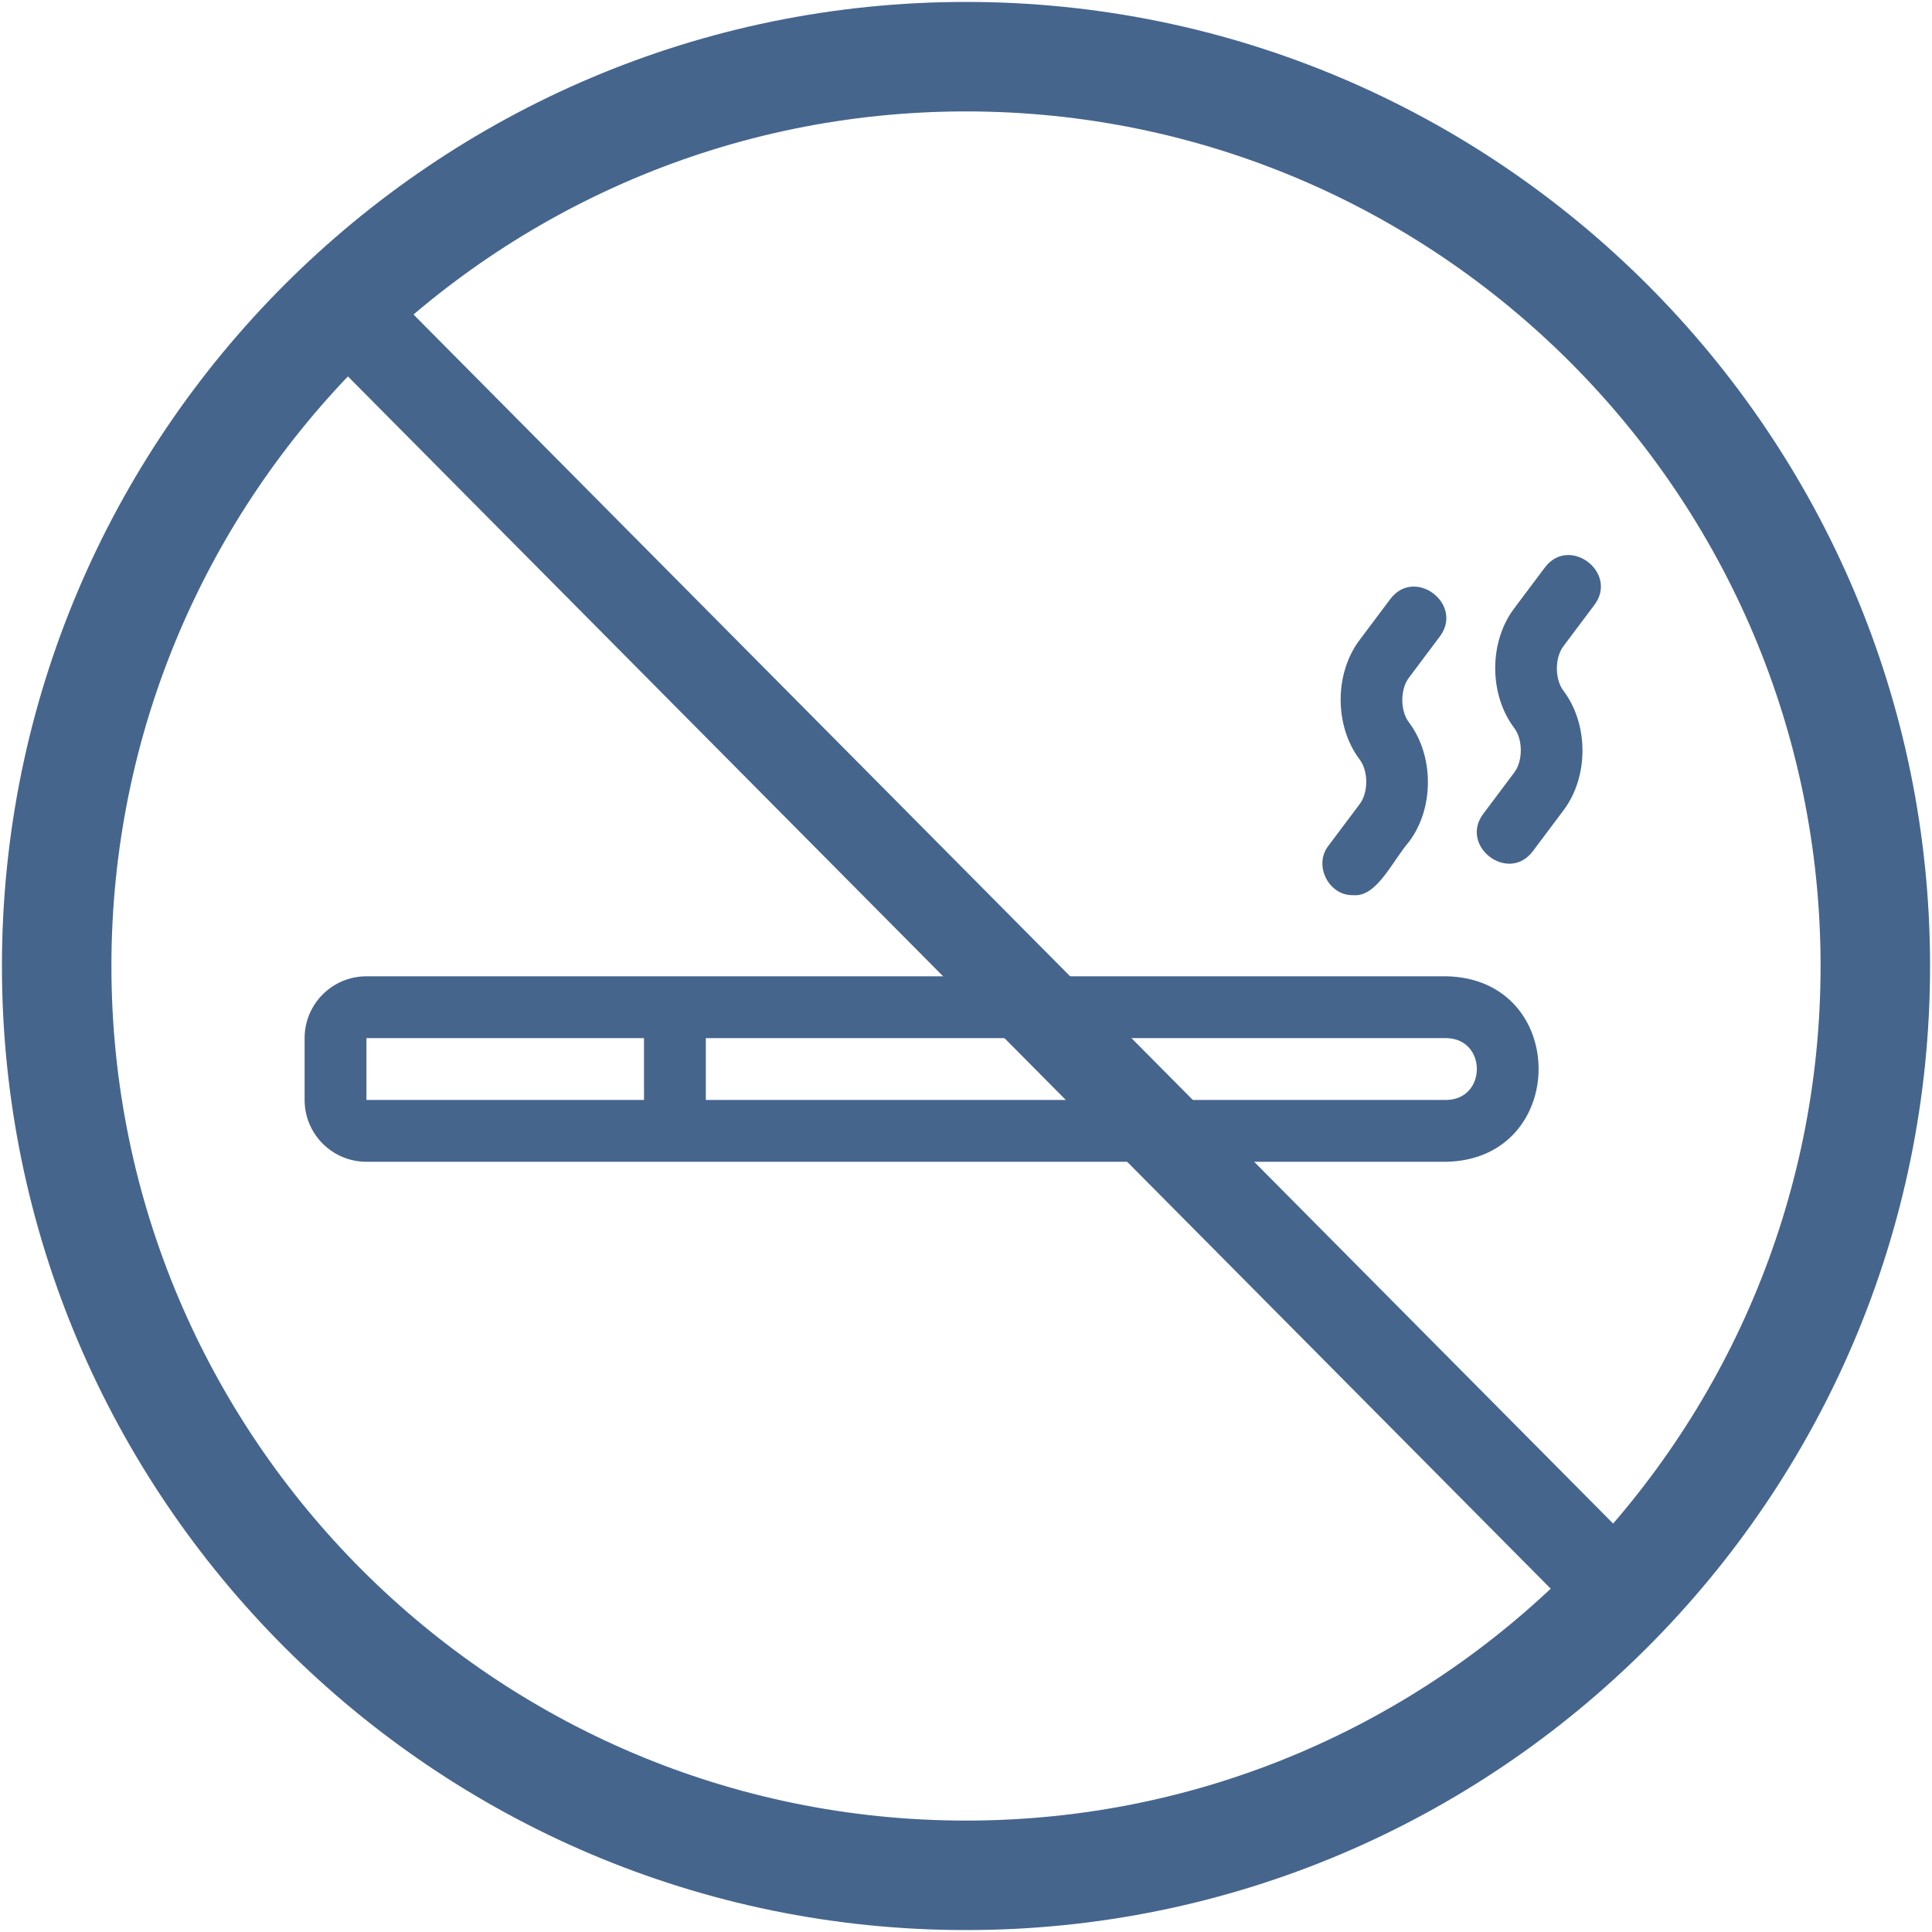
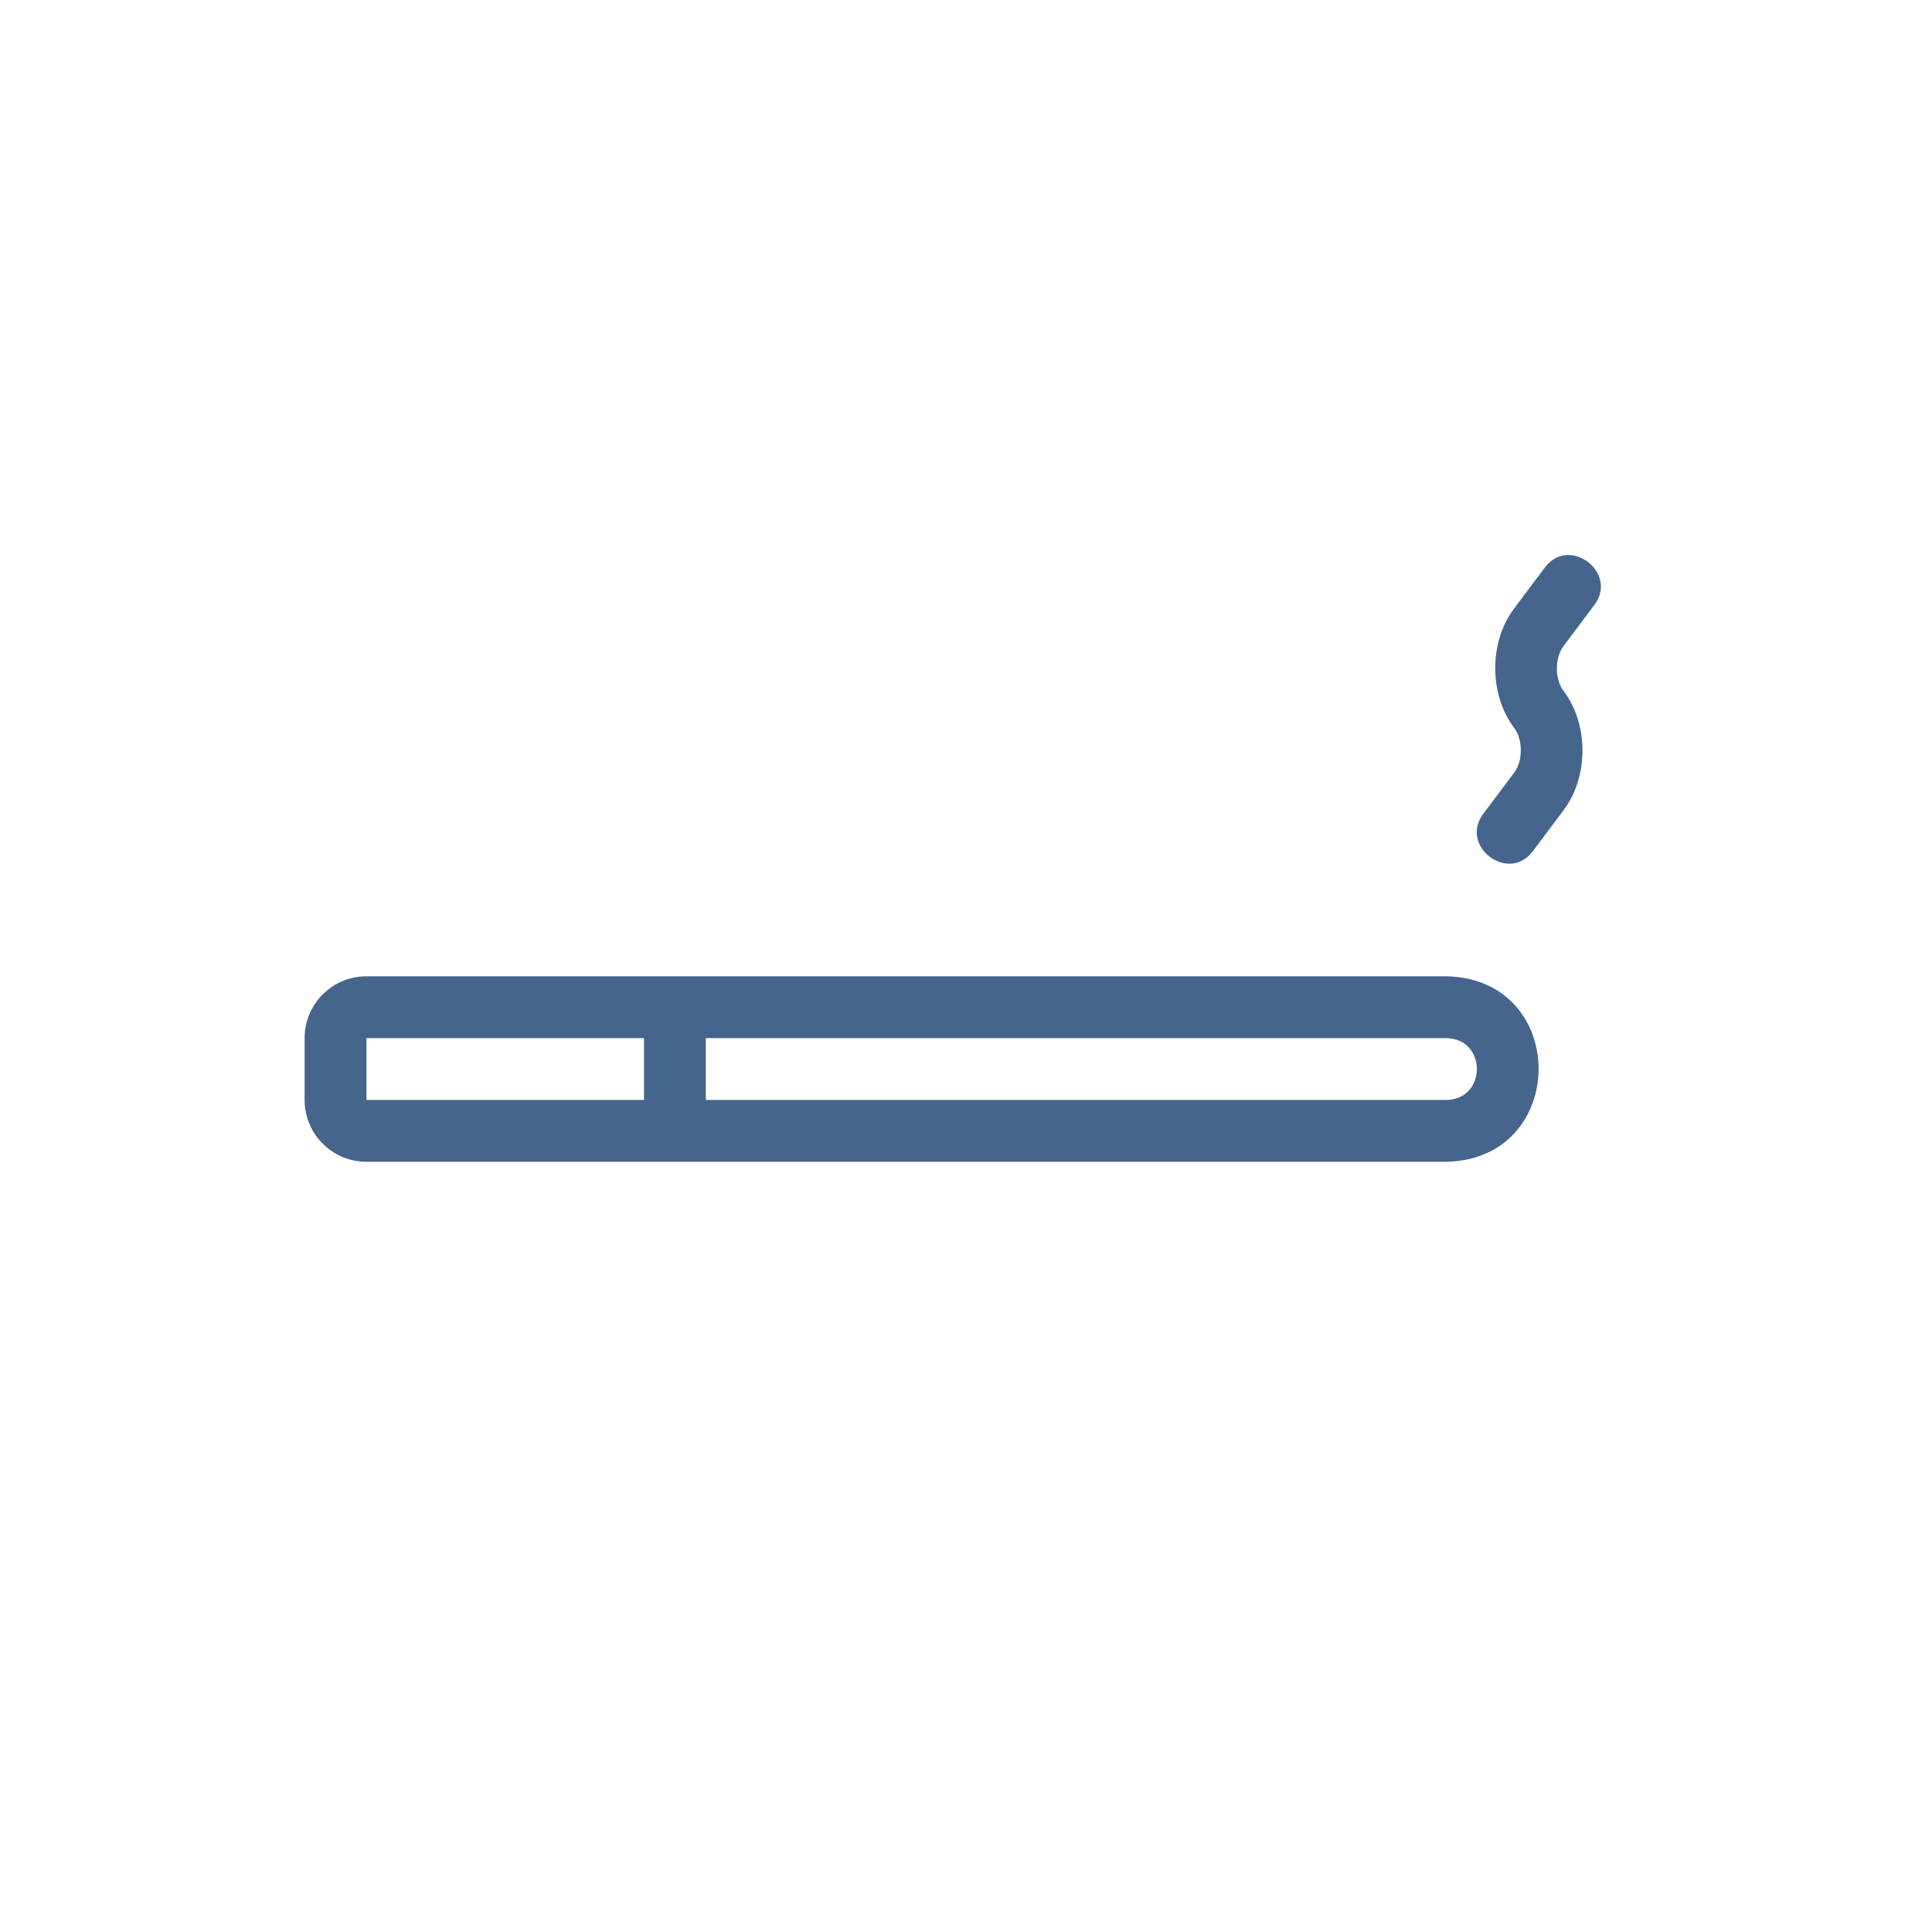
<svg xmlns="http://www.w3.org/2000/svg" id="a" viewBox="0 0 300 300">
  <defs>
    <style>.b{fill:#45658d;stroke-width:0px;}</style>
  </defs>
-   <path class="b" d="M150,299.7C67.46,299.7.3,232.54.3,150S67.46.3,150,.3s149.7,67.16,149.7,149.7-67.16,149.7-149.7,149.7ZM150,17.3c-73.17,0-132.7,59.53-132.7,132.7s59.53,132.7,132.7,132.7,132.7-59.53,132.7-132.7S223.17,17.3,150,17.3Z" />
  <path class="b" d="M247.6,93.9c3.7-5-3.9-10.8-7.7-5.8l-4.8,6.4c-3.9,5.2-3.9,13.3,0,18.5,1.4,1.8,1.4,5.2,0,7l-4.8,6.4c-3.7,5,3.9,10.8,7.7,5.8l4.8-6.4c3.9-5.2,3.9-13.3,0-18.5-1.4-1.8-1.4-5.2,0-7,0,0,4.8-6.4,4.8-6.4Z" />
-   <path class="b" d="M210.2,139c3.6.3,6-5.3,8.6-8.3,3.9-5.2,3.9-13.3,0-18.5-1.4-1.8-1.4-5.2,0-7l4.8-6.4c3.7-5-3.9-10.8-7.7-5.8l-4.8,6.4c-3.9,5.2-3.9,13.3,0,18.5,1.4,1.8,1.4,5.2,0,7l-4.8,6.4c-2.4,3,0,7.8,3.8,7.7h.1Z" />
  <path class="b" d="M193.1,180.4h31.6c18.9-.5,19-28.3,0-28.8H56.9c-5.3,0-9.6,4.3-9.6,9.6v9.6c0,5.3,4.3,9.6,9.6,9.6h136.2ZM56.9,161.2h43.1v9.6h-43.1v-9.6ZM109.6,170.8v-9.6h115c6.3.1,6.3,9.5,0,9.6h-115Z" />
-   <path class="b" d="M246.3,249.3c-1.8,0-3.6-.7-5-2.1L50.8,55.2c-2.7-2.7-2.7-7.2,0-9.9,2.7-2.7,7.2-2.7,9.9,0l190.5,192c2.7,2.7,2.7,7.2,0,9.9-1.4,1.4-3.2,2-4.9,2v.1Z" />
</svg>